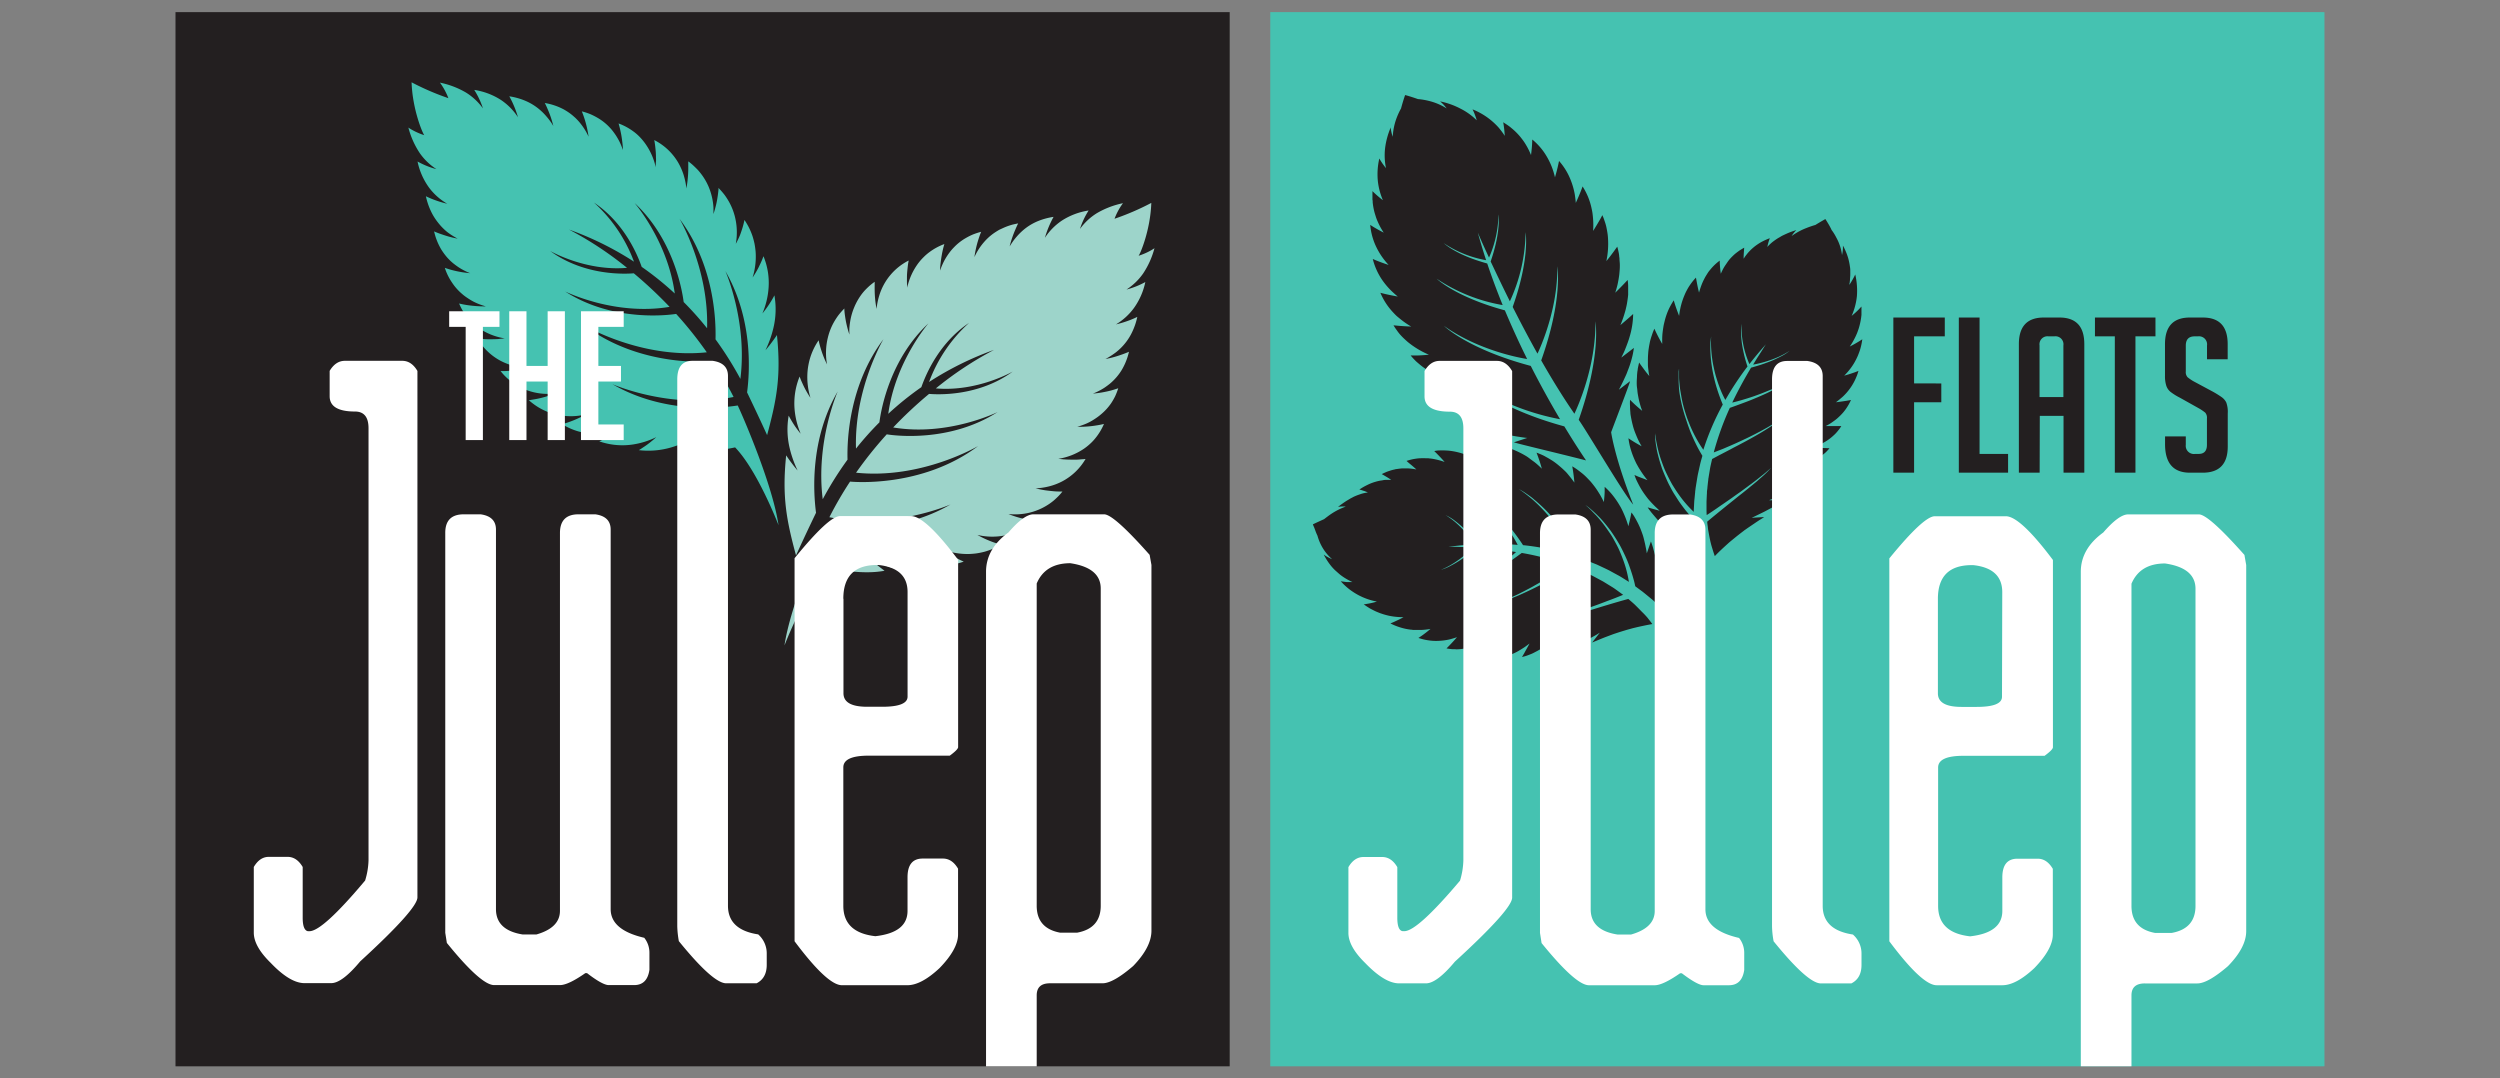
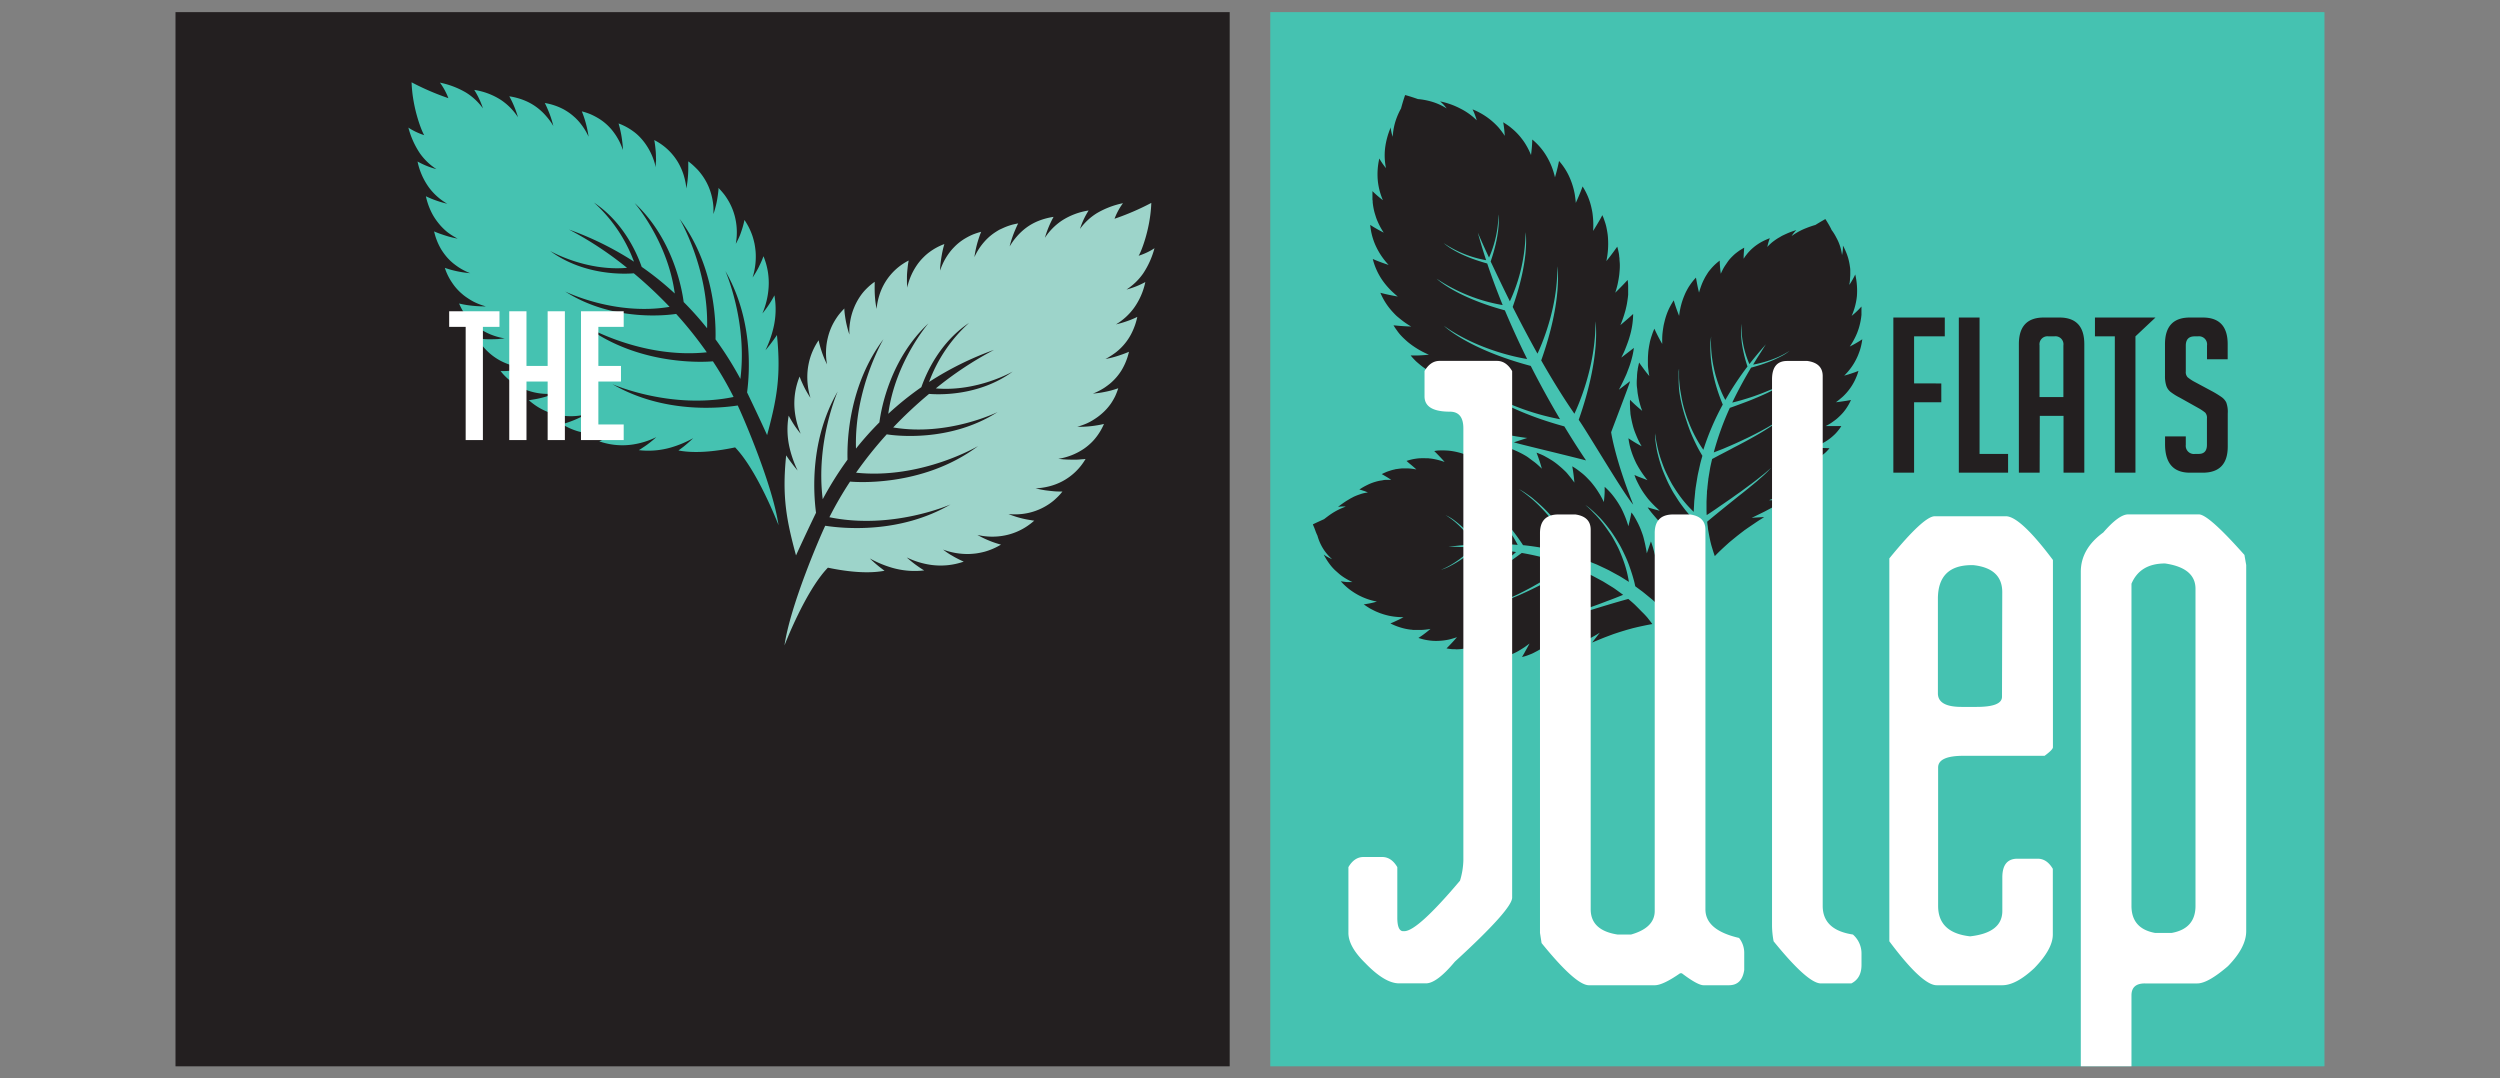
<svg xmlns="http://www.w3.org/2000/svg" id="Outlined" viewBox="0 0 690.72 297.95">
  <rect x="0" y="0" width="690.72" height="297.95" fill="#808080" stroke="none" />
  <defs>
    <style>.cls-1{fill:#231f20;}.cls-2{fill:#9dd4ca;}.cls-3{fill:#45c2b1;}.cls-4{fill:#fff;}</style>
  </defs>
  <g id="Combo_color_" data-name="Combo (color)">
    <g id="Julep_color_" data-name="Julep (color)">
      <rect class="cls-1" x="48.49" y="3.35" width="291.26" height="291.26" />
      <path class="cls-2" d="M313.28,85.12a18.92,18.92,0,0,0,3.16-7.2A22.47,22.47,0,0,1,311.23,80a16.6,16.6,0,0,0,4.6-4.43,23.36,23.36,0,0,0,3.14-7,12.14,12.14,0,0,1-1.21.74c-.39.21-.86.45-1.4.68a17.5,17.5,0,0,1-1.8.68c.38-.27,3.28-7,3.53-14.61a70.51,70.51,0,0,1-10.16,4.38,17.45,17.45,0,0,1,.77-1.76c.27-.53.53-1,.76-1.36.47-.75.81-1.18.81-1.18a23.55,23.55,0,0,0-7.22,2.76,16.35,16.35,0,0,0-4.67,4.36,22.18,22.18,0,0,1,2.39-5.1,18.85,18.85,0,0,0-7.36,2.77,16.75,16.75,0,0,0-4.72,4.78,28.45,28.45,0,0,1,1.57-4.17c.48-1,.83-1.62.83-1.62A18.81,18.81,0,0,0,287,61a15.25,15.25,0,0,0-3.36,1.84A16.3,16.3,0,0,0,281,65.27c-.38.43-.76.9-1.1,1.37s-.66,1-.95,1.44c.23-.93.49-1.79.76-2.56s.55-1.47.78-2c.47-1.13.82-1.8.82-1.8l-1.11.23-.54.13-.54.16a17.08,17.08,0,0,0-2,.77l-1,.46c-.3.17-.6.35-.88.53a14.87,14.87,0,0,0-1.62,1.17c-.25.2-.49.42-.72.64s-.46.45-.67.68a18.08,18.08,0,0,0-1.2,1.45,17,17,0,0,0-1.81,3.1,29,29,0,0,1,1.14-5c.4-1.24.73-2,.73-2a20.45,20.45,0,0,0-2.25.73,17.61,17.61,0,0,0-2,1,14.56,14.56,0,0,0-3.26,2.55,13.91,13.91,0,0,0-1.28,1.5,17.57,17.57,0,0,0-1.06,1.59,16.25,16.25,0,0,0-.85,1.66c-.25.56-.47,1.13-.66,1.69,0-1,.13-2,.25-2.87s.26-1.68.4-2.34c.28-1.31.54-2.12.54-2.12a16.28,16.28,0,0,0-4.09,2.2,13.79,13.79,0,0,0-1.63,1.4,15.32,15.32,0,0,0-1.38,1.55,17.35,17.35,0,0,0-3.17,6.92c0-.51-.06-1-.07-1.51s0-1,0-1.39c0-.9.09-1.71.16-2.4s.14-1.25.21-1.63.1-.59.1-.59a16.14,16.14,0,0,0-8.14,9.73c-.19.62-.34,1.24-.46,1.84a16.26,16.26,0,0,0-.26,1.8,27,27,0,0,1-.41-2.84c-.08-.89-.11-1.71-.12-2.4s0-1.25,0-1.64,0-.61,0-.61a16.58,16.58,0,0,0-1.92,1.57c-.29.28-.57.56-.83.84s-.51.59-.75.89A16.88,16.88,0,0,0,236,84.93a17.19,17.19,0,0,0-1.1,3.85c-.1.63-.18,1.25-.22,1.86s0,1.21,0,1.79a27,27,0,0,1-.76-2.69c-.2-.85-.33-1.63-.43-2.3s-.16-1.23-.19-1.62,0-.6,0-.6a20.51,20.51,0,0,0-1.66,1.88,19.91,19.91,0,0,0-1.29,2,16.68,16.68,0,0,0-1.6,4.08,17.81,17.81,0,0,0-.25,7.5,25.08,25.08,0,0,1-1.07-2.43c-.3-.77-.53-1.5-.72-2.13s-.33-1.16-.41-1.52-.12-.58-.12-.58a17.68,17.68,0,0,0-2.77,6.55,18.15,18.15,0,0,0-.3,2.11,19.24,19.24,0,0,0,.82,7.25c-.48-.7-.9-1.41-1.28-2.09-.18-.34-.36-.67-.52-1s-.3-.62-.42-.9c-.26-.56-.45-1-.59-1.37s-.2-.53-.2-.53a19.58,19.58,0,0,0-1.39,9,22,22,0,0,0,1.69,6.79c-.49-.57-.92-1.16-1.33-1.73s-.76-1.13-1.05-1.61-.53-.9-.69-1.19l-.25-.46a22.34,22.34,0,0,0,.26,8.91,30.12,30.12,0,0,0,2.22,6.26c-.82-.95-1.62-2-2.21-2.81-.3-.41-.54-.77-.7-1l-.26-.39c-1.19,11.48.12,18,2.72,27.65,0,0,1.75-3.93,5.53-11.79-.78-5.94-1.61-20.38,6-33.53,0,0-6.14,13.85-4.15,29.79A93.92,93.92,0,0,1,234.16,127c-.15-5.48.42-20.62,9.94-33.3,0,0-8.1,13.66-7.6,30.24a87.08,87.08,0,0,1,6.47-7.25c.49-3.81,3-17.53,13.56-27.36,0,0-9.19,10.6-11.11,25a84.62,84.62,0,0,1,9.14-7.36c1.37-3.92,5.09-12.35,13.18-17.76a41.21,41.21,0,0,0-11.05,16.33,86.45,86.45,0,0,1,17.94-8.87,96.54,96.54,0,0,0-16.07,10.64c11.47,1,21.24-4.65,21.24-4.65-9.53,7-21,6.35-23.11,6.17a116.15,116.15,0,0,0-9.91,9.27c15.18,2.55,28.85-4.26,28.85-4.26C262.35,122.36,247,120.34,245,120a109,109,0,0,0-8.48,10.6c18.11,1.9,33.73-7.37,33.73-7.37-15.57,11.71-34.87,9.88-35.39,9.83a101.09,101.09,0,0,0-5.71,9.84c17.42,3.59,33.48-3.53,33.48-3.53-14.06,8.17-29.59,6.67-34.63,5.89-1.55,3.27-9.64,22-11.26,33.07,0,0,5.75-15.05,12-21.49,4.28.91,10.59,1.83,15.65.85l-.38-.28-1-.76c-.78-.62-1.78-1.48-2.68-2.36a29.36,29.36,0,0,0,6.13,2.57,22.4,22.4,0,0,0,8.88.74l-.45-.27c-.28-.18-.68-.44-1.14-.76s-1-.7-1.55-1.14-1.12-.9-1.67-1.42a22.18,22.18,0,0,0,6.69,2.06,19.42,19.42,0,0,0,9.05-.9l-.51-.23c-.33-.15-.79-.37-1.34-.66-.27-.14-.57-.29-.87-.47s-.64-.37-1-.58a22.13,22.13,0,0,1-2-1.39,19.23,19.23,0,0,0,7.2,1.22,20,20,0,0,0,2.12-.18,20.56,20.56,0,0,0,2.2-.46,18.21,18.21,0,0,0,4.49-1.95l-.57-.16c-.36-.1-.88-.26-1.5-.48s-1.33-.5-2.09-.84a26.43,26.43,0,0,1-2.37-1.2,17.87,17.87,0,0,0,7.51.16,16.79,16.79,0,0,0,4.16-1.38,16.49,16.49,0,0,0,2.06-1.18,18.67,18.67,0,0,0,2-1.55s-.22,0-.6-.07-.94-.15-1.61-.28-1.44-.31-2.27-.55-1.74-.55-2.65-.91c.58.05,1.18.08,1.79.08a16.62,16.62,0,0,0,9.64-3c.31-.22.62-.45.93-.7s.59-.51.88-.79a14.54,14.54,0,0,0,1.67-1.82s-.21,0-.6,0-.95,0-1.65-.06-1.5-.14-2.38-.26a28.6,28.6,0,0,1-2.82-.56c.6,0,1.2-.08,1.81-.16s1.23-.21,1.86-.36a16.66,16.66,0,0,0,3.73-1.41,16.17,16.17,0,0,0,6.44-6.19l-.6.07c-.38,0-1,.09-1.64.12s-1.5,0-2.4,0l-1.39-.07-1.5-.15a17.43,17.43,0,0,0,7.08-2.79,15,15,0,0,0,1.62-1.29,13,13,0,0,0,1.49-1.56,16.18,16.18,0,0,0,2.42-4,21.5,21.5,0,0,1-2.15.42c-.66.11-1.46.21-2.35.28s-1.86.11-2.88.09c.57-.16,1.14-.35,1.72-.57a14.18,14.18,0,0,0,1.7-.75,17.45,17.45,0,0,0,1.65-1,14.73,14.73,0,0,0,1.57-1.19A15,15,0,0,0,307,111.4a18,18,0,0,0,1.11-1.93,19.71,19.71,0,0,0,.85-2.2s-.77.28-2,.62a30.17,30.17,0,0,1-5,.86,17.29,17.29,0,0,0,3.2-1.64q.76-.51,1.5-1.11c.25-.21.49-.42.72-.64s.46-.45.68-.69a14.78,14.78,0,0,0,1.26-1.54c.2-.28.39-.56.57-.86s.35-.6.51-.92a15.88,15.88,0,0,0,.88-2c.07-.18.13-.36.19-.54s.11-.35.16-.53c.11-.35.2-.72.29-1.09,0,0-.69.31-1.84.72-.57.2-1.27.44-2.06.67s-1.67.44-2.6.61c.5-.26,1-.55,1.48-.86s1-.67,1.43-1a15.69,15.69,0,0,0,2.56-2.53,15.36,15.36,0,0,0,2-3.25,18.15,18.15,0,0,0,1.33-4s-.61.32-1.65.74a29.72,29.72,0,0,1-4.25,1.34A16.88,16.88,0,0,0,313.28,85.12Z" />
      <path class="cls-3" d="M118.53,51.82a18.77,18.77,0,0,1-3.17-7.2,22.16,22.16,0,0,0,5.22,2.11,16.43,16.43,0,0,1-4.6-4.42,23.29,23.29,0,0,1-3.15-7.06,13.3,13.3,0,0,0,1.22.74,15.17,15.17,0,0,0,1.39.68,15.45,15.45,0,0,0,1.8.68c-.38-.27-3.28-7-3.52-14.61a70.51,70.51,0,0,0,10.16,4.38,15.41,15.41,0,0,0-.78-1.76,14.47,14.47,0,0,0-.76-1.36,12,12,0,0,0-.8-1.17,23.3,23.3,0,0,1,7.22,2.75,16.62,16.62,0,0,1,4.67,4.36,22.7,22.7,0,0,0-2.4-5.1,18.84,18.84,0,0,1,7.37,2.77,16.71,16.71,0,0,1,4.71,4.78,28.9,28.9,0,0,0-1.57-4.17c-.48-1-.83-1.61-.83-1.61a18.35,18.35,0,0,1,4.1,1.1,15.41,15.41,0,0,1,3.35,1.84A15.9,15.9,0,0,1,150.83,32c.39.44.76.9,1.11,1.37s.65.95.94,1.44c-.22-.92-.49-1.79-.75-2.56s-.55-1.47-.78-2c-.47-1.13-.83-1.79-.83-1.79.38.06.75.14,1.12.22l.53.13.55.16a17.75,17.75,0,0,1,2.05.77c.32.15.64.3.94.46s.6.35.89.53a14.74,14.74,0,0,1,1.61,1.17l.73.64c.23.22.45.45.67.68a16,16,0,0,1,1.19,1.45,16.87,16.87,0,0,1,1.82,3.1,30.27,30.27,0,0,0-1.14-5c-.4-1.24-.73-2-.73-2a18.93,18.93,0,0,1,2.24.72,18.48,18.48,0,0,1,2,1A14.34,14.34,0,0,1,168.24,35a12.86,12.86,0,0,1,1.28,1.5,15.69,15.69,0,0,1,1.06,1.59,14.54,14.54,0,0,1,.86,1.66c.25.56.47,1.13.66,1.69,0-1-.14-2-.25-2.87s-.26-1.68-.41-2.33c-.28-1.32-.54-2.13-.54-2.13a16.28,16.28,0,0,1,4.09,2.2,12.41,12.41,0,0,1,1.64,1.41A15.35,15.35,0,0,1,178,39.3a17.63,17.63,0,0,1,3.17,6.92c0-.51,0-1,.06-1.51s0-1,0-1.39c0-.9-.08-1.71-.15-2.4s-.15-1.25-.21-1.63-.11-.59-.11-.59a16.08,16.08,0,0,1,6.54,6.09,17.38,17.38,0,0,1,1.61,3.64c.18.62.34,1.24.46,1.84a16.26,16.26,0,0,1,.26,1.8,26.84,26.84,0,0,0,.4-2.84c.08-.89.12-1.7.13-2.4s0-1.25,0-1.64,0-.61,0-.61A15.66,15.66,0,0,1,192,46.15q.44.42.84.84c.26.29.51.59.74.89a16.51,16.51,0,0,1,2.22,3.75,17.5,17.5,0,0,1,1.32,5.71c0,.61,0,1.21,0,1.79.31-.92.56-1.84.76-2.69s.32-1.63.42-2.3.16-1.23.2-1.62,0-.6,0-.6a21.77,21.77,0,0,1,1.65,1.88,18.3,18.3,0,0,1,1.29,2,16.88,16.88,0,0,1,1.61,4.08,17.8,17.8,0,0,1,.24,7.5A25.24,25.24,0,0,0,204.44,65c.29-.77.53-1.5.72-2.13s.32-1.16.4-1.52.12-.58.12-.58a18.17,18.17,0,0,1,2.2,4.38,20.57,20.57,0,0,1,.58,2.17c.14.72.23,1.43.3,2.11a19.23,19.23,0,0,1-.83,7.25c.48-.7.9-1.4,1.28-2.09.19-.34.37-.67.52-1s.3-.62.43-.9c.25-.56.45-1,.58-1.37s.2-.52.2-.52a19.28,19.28,0,0,1,1.39,9,21.74,21.74,0,0,1-1.69,6.8c.49-.58.92-1.17,1.33-1.74s.76-1.13,1.06-1.61.53-.9.69-1.19.24-.46.24-.46a22.17,22.17,0,0,1-.25,8.91,29.52,29.52,0,0,1-2.23,6.26c.83-.95,1.63-2,2.21-2.81.3-.41.54-.76.71-1l.26-.4c1.19,11.49-.12,18-2.72,27.66,0,0-1.76-3.94-5.53-11.8.78-5.93,1.6-20.38-6-33.53,0,0,6.15,13.86,4.15,29.79a93.92,93.92,0,0,0-6.87-10.92c.15-5.48-.41-20.62-9.94-33.3,0,0,8.1,13.66,7.61,30.24a87.08,87.08,0,0,0-6.47-7.25c-.5-3.81-3-17.53-13.56-27.36,0,0,9.18,10.6,11.1,25a83.88,83.88,0,0,0-9.14-7.36c-1.36-3.91-5.09-12.35-13.18-17.76a41.21,41.21,0,0,1,11.05,16.33,86,86,0,0,0-17.94-8.87A96.54,96.54,0,0,1,173.24,74C161.77,75,152,69.34,152,69.34c9.53,7,21,6.35,23.11,6.17A119.38,119.38,0,0,1,185,84.78c-15.19,2.55-28.86-4.25-28.86-4.25,13.29,8.53,28.66,6.51,30.67,6.2a107.91,107.91,0,0,1,8.47,10.61C177.2,99.23,161.59,90,161.59,90c15.57,11.71,34.87,9.88,35.38,9.83a96.24,96.24,0,0,1,5.71,9.85c-17.42,3.58-33.48-3.54-33.48-3.54,14.06,8.17,29.59,6.67,34.63,5.89,1.55,3.27,9.65,22,11.27,33.08,0,0-5.76-15.06-12-21.5-4.29.91-10.6,1.83-15.65.85l.38-.28c.24-.18.58-.43,1-.75.79-.63,1.79-1.49,2.69-2.37a29.59,29.59,0,0,1-6.13,2.57,22.45,22.45,0,0,1-8.89.74s.17-.09.45-.27l1.15-.76c.47-.31,1-.7,1.55-1.14s1.12-.9,1.66-1.42a22,22,0,0,1-6.69,2.06,19.43,19.43,0,0,1-9.05-.9s.19-.07.52-.23.79-.37,1.34-.65l.87-.48c.31-.17.63-.37,1-.57.66-.42,1.34-.87,2-1.39a19.58,19.58,0,0,1-7.19,1.22,19.85,19.85,0,0,1-2.12-.19,20.72,20.72,0,0,1-2.21-.46,18,18,0,0,1-4.48-2l.57-.15c.35-.1.87-.27,1.49-.49s1.34-.5,2.09-.84a24,24,0,0,0,2.37-1.2,17.82,17.82,0,0,1-7.5.16,16.45,16.45,0,0,1-4.17-1.38,17.24,17.24,0,0,1-2.06-1.18,19.65,19.65,0,0,1-2-1.55s.21,0,.6-.07.94-.15,1.6-.28,1.44-.31,2.27-.55a26.91,26.91,0,0,0,2.65-.91c-.57,0-1.17.08-1.79.08a16.69,16.69,0,0,1-9.64-3c-.31-.22-.62-.45-.92-.7s-.6-.51-.89-.79a16.25,16.25,0,0,1-1.67-1.82s.22,0,.61,0,1,0,1.64-.06,1.5-.13,2.38-.26a28.6,28.6,0,0,0,2.82-.56,16,16,0,0,1-1.81-.16q-.91-.14-1.86-.36a17,17,0,0,1-3.73-1.41,16.08,16.08,0,0,1-6.43-6.19l.59.07c.39,0,1,.09,1.64.12s1.51.05,2.4,0c.45,0,.92,0,1.4-.07s1-.08,1.5-.15a17.38,17.38,0,0,1-7.08-2.79,14.1,14.1,0,0,1-1.62-1.29,13.09,13.09,0,0,1-1.5-1.56,16,16,0,0,1-2.41-4s.81.22,2.15.43c.66.1,1.46.2,2.35.27s1.86.11,2.88.1c-.57-.17-1.15-.35-1.72-.57a15.34,15.34,0,0,1-1.71-.76,17.45,17.45,0,0,1-1.65-1,12.61,12.61,0,0,1-1.56-1.19,14.5,14.5,0,0,1-2.73-3.12A15.35,15.35,0,0,1,122.9,74s.77.29,2,.62a29.3,29.3,0,0,0,5,.86,17,17,0,0,1-3.2-1.64c-.51-.34-1-.71-1.51-1.11-.24-.2-.48-.42-.72-.63l-.68-.69a16,16,0,0,1-1.25-1.55c-.2-.28-.39-.56-.58-.86s-.34-.6-.51-.91a16.69,16.69,0,0,1-.88-2c-.06-.18-.13-.35-.19-.54l-.16-.52c-.1-.36-.2-.73-.29-1.1,0,0,.69.32,1.84.72.57.2,1.28.44,2.07.67s1.66.44,2.6.61c-.5-.26-1-.55-1.49-.86s-1-.67-1.43-1A16.1,16.1,0,0,1,121,61.47a15.78,15.78,0,0,1-2-3.25,18.68,18.68,0,0,1-1.33-4s.62.32,1.66.74a29.31,29.31,0,0,0,4.25,1.34A16.61,16.61,0,0,1,118.53,51.82Z" />
      <path id="The" class="cls-4" d="M133.42,90.31v31.27h-4.76V90.31H124.1V86H138v4.31Zm17.89,31.27V105.42h-5.85v16.16H140.7V86h4.76v15.11h5.85V86h4.76v35.58Zm9.21,0V86h11.8v4.31h-7v10.8h6.25v4.31h-6.25v11.85h7v4.31Z" />
-       <path id="Julep" class="cls-4" d="M95.28,99.69h15.87q2.53,0,4.18,2.8V247.94q0,3.19-15.82,17.69-5,6-8,6H84.13q-4,0-9.34-5.6-4.67-4.56-4.67-8.35V239.54q1.65-2.81,4.17-2.8h5.17q2.52,0,4.17,2.8v14c0,2.31.48,3.55,1.43,3.74h.44q3.63,0,15.38-14a20.85,20.85,0,0,0,.94-5.61V118.31c0-3.08-1.25-4.61-3.74-4.61q-7,0-7-4.23v-7Q92.75,99.69,95.28,99.69Zm32.85,42.41h4.67q4.23.6,4.23,4.22V251.19q0,5.82,7.41,7h3.74q6.52-1.86,6.53-6.53V147.26c0-3.44,1.71-5.16,5.11-5.16h4.67q4.23.6,4.23,4.22V251.19q0,5.76,9.28,7.91a6.62,6.62,0,0,1,1.43,4.23v4.61q-.6,4.23-4.23,4.23h-7c-1.14,0-3.15-1.1-6-3.3h-.49q-4.73,3.3-7,3.3H136.53q-3.63,0-13.07-11.65l-.44-2.8V147.26Q123,142.1,128.13,142.1ZM191.3,99.69h5.6q4.23.6,4.23,4.17V250.25q0,6.64,8.35,7.91a7,7,0,0,1,2.36,5.17v3.24c0,2.45-.94,4.15-2.8,5.1h-8.41q-3.62,0-13.07-11.64a25.71,25.71,0,0,1-.44-4.18v-151Q187.12,99.69,191.3,99.69Zm40.81,42.9h19.61q3.94,0,13,12.08v51.75c0,.44-.77,1.23-2.31,2.36H240q-7,0-7,3.24v38.23q0,7.42,8.85,8.41,8.9-1,8.89-7v-9.29c0-3.44,1.4-5.16,4.18-5.16h5.6q2.54,0,4.18,2.8v18.18q0,4-5.11,9.28-5.06,4.72-8.85,4.73H232.6q-4,0-13.07-12.14V154.23Q229,142.59,232.11,142.59Zm.93,22.85v26.09q0,3.74,6.54,3.74h4.17c4.69,0,7-.94,7-2.8v-28.9q0-6.58-8-7.47h-.44Q233,156.1,233,165.44Zm57.07,106.23h14.51q2.91,0,8.46-4.77,5-5.17,5.05-9.67V156.1l-.5-2.8q-9.93-11.2-12.57-11.2H285.5c-1.69,0-4,1.66-6.87,5q-6.19,4.51-6.2,10.88V294.61h14V275Q286.43,271.67,290.11,271.67Zm-3.68-110.46q2.37-5.6,9.29-5.6,8.4,1.26,8.4,7v87.61q0,6.27-6.54,7.47h-4.66q-6.5-1.2-6.49-7.47Z" />
    </g>
    <g id="Julep_Flats_color_" data-name="Julep Flats (color)">
      <rect class="cls-3" x="350.96" y="3.35" width="291.26" height="291.26" />
      <path id="Leaves" class="cls-1" d="M386.26,90c.9.08,2.16.17,3.63.22a23.07,23.07,0,0,1-2.59-1.75c-.42-.33-.83-.67-1.23-1s-.77-.74-1.14-1.13a18,18,0,0,1-3.55-5.45s.48.14,1.34.34,2.06.45,3.47.7c-.39-.32-.78-.65-1.16-1s-.77-.7-1.12-1.09a20.65,20.65,0,0,1-2-2.45,18,18,0,0,1-2.63-5.84s.44.2,1.21.51,1.86.71,3.17,1.14a19.83,19.83,0,0,1-3.43-5,17.37,17.37,0,0,1-1.65-6.07s.36.25,1,.64,1.59.93,2.73,1.51a18.63,18.63,0,0,1-1.44-2.55c-.2-.44-.41-.9-.58-1.37s-.32-1-.46-1.43a17.47,17.47,0,0,1-.57-3c0-.26,0-.51-.07-.77l0-.39v-.39c0-.52,0-1,0-1.58,0,0,.27.28.76.73s1.2,1.08,2.13,1.78c-.09-.22-.19-.43-.27-.65l-.24-.66c-.15-.44-.29-.9-.41-1.36a17.68,17.68,0,0,1-.5-2.85,19.39,19.39,0,0,1,.43-6s.15.28.46.76c.15.24.34.53.57.85s.5.68.81,1.06a17.59,17.59,0,0,1-.25-5.5,21.23,21.23,0,0,1,1.57-5.77v.2c0,.12,0,.3.07.53a11,11,0,0,0,.48,1.88,16.93,16.93,0,0,1,1.09-5.26,19.79,19.79,0,0,1,1.24-2.65s0,0,0-.08c.62-2.28,1.09-3.55,1.09-3.55s1.32.33,3.55,1.12h.08a18.94,18.94,0,0,1,2.89.49,16.49,16.49,0,0,1,4.95,2.09,10.56,10.56,0,0,0-1.27-1.47l-.4-.36-.15-.12a21.09,21.09,0,0,1,5.63,2A17.35,17.35,0,0,1,408,33.24c-.13-.48-.27-.91-.41-1.28s-.26-.69-.37-.95c-.23-.52-.38-.8-.38-.8A19.28,19.28,0,0,1,412,33.27a18.92,18.92,0,0,1,2.07,2c.31.36.6.74.88,1.11l.41.57c.13.19.25.39.38.59-.05-1.16-.17-2.09-.26-2.76s-.17-1-.17-1c.45.28.89.57,1.32.86l.32.23.31.24.59.49A17.62,17.62,0,0,1,420,37.76c.32.4.63.79.92,1.2a14.91,14.91,0,0,1,.8,1.26A19.21,19.21,0,0,1,423,42.84c.17-1.27.26-2.35.3-3.1s.05-1.19.05-1.19a17.36,17.36,0,0,1,4.06,4.8A19.88,19.88,0,0,1,429.62,49c.39-1.32.67-2.45.85-3.26s.27-1.27.27-1.27A17.57,17.57,0,0,1,434.06,50a19.29,19.29,0,0,1,.89,3c.12.5.19,1,.26,1.54s.13,1,.16,1.52c.6-1.3,1.08-2.44,1.4-3.26s.48-1.29.48-1.29a18,18,0,0,1,2.47,6c.11.52.22,1,.29,1.58s.12,1.06.15,1.59a23.32,23.32,0,0,1,0,3.13c.78-1.24,1.42-2.33,1.87-3.11s.67-1.25.67-1.25c.12.25.23.51.33.76s.19.52.28.79c.18.52.34,1,.47,1.57s.22,1.08.31,1.62a14.86,14.86,0,0,1,.18,1.62,23.25,23.25,0,0,1-.45,6.33C444.75,71,445.5,70,446,69.3s.83-1.15.83-1.15c.15.53.28,1.07.39,1.61a7.76,7.76,0,0,1,.13.82c0,.27.07.55.09.82,0,.55.09,1.09.1,1.64s0,1.09-.05,1.63-.08,1.08-.16,1.61-.16,1.06-.27,1.58a15.44,15.44,0,0,1-.35,1.53c-.13.51-.28,1-.44,1.49,1-1,1.89-1.89,2.49-2.53l.94-1a13.12,13.12,0,0,1,.14,1.65c0,.55,0,1.1,0,1.64,0,.27,0,.54,0,.82l-.09.81c-.07.54-.15,1.07-.24,1.6s-.21,1-.34,1.57-.28,1-.43,1.52l-.24.74c-.08.24-.17.49-.26.73-.18.48-.37,1-.56,1.41,1-.86,1.92-1.64,2.55-2.2l.73-.66.26-.24a22.61,22.61,0,0,1-1,6.38c-.14.51-.31,1-.49,1.5s-.36,1-.55,1.45c-.36,1-.8,1.86-1.23,2.73l2.47-1.9,1-.78a21.06,21.06,0,0,1-.64,3.16,25.08,25.08,0,0,1-1,3c-.18.48-.36,1-.57,1.43l-.63,1.37c-.21.45-.43.89-.64,1.32s-.44.86-.66,1.27l3.09-2.35c-.23,1-2.94,8-5.23,14.09,0,0,1,7.2,6.1,20-2.33-2.48-12.73-20.16-15.06-23.42,6.28-17.84,4.61-27.21,4.61-27.21.18,12.41-4.89,23.62-5.8,25.53-3.16-4.57-6.26-9.63-9.17-14.73,6.05-17,4.45-26,4.45-26,.17,11.75-4.64,22.36-5.48,24.13-2.47-4.42-4.78-8.82-6.85-12.91,4.82-13.55,3.56-20.66,3.56-20.66a46.91,46.91,0,0,1-4.34,19.11c-2.08-4.17-3.88-8-5.31-11C414.79,63.7,414,59.25,414,59.25a30.33,30.33,0,0,1-2.6,11.92c-2-4.27-3.11-6.93-3.11-6.93.71,2.57,1.48,5.13,2.31,7.65a30.53,30.53,0,0,1-11.7-4.7s3.25,3.21,12,5.61c1.32,3.93,2.76,7.78,4.27,11.49A47,47,0,0,1,396.93,77s5.09,5,18.85,8.75c2,4.73,4.06,9.24,6.15,13.44-1.81-.28-13.37-2.31-23-9.17,0,0,6.47,6.4,24,11.08,2.83,5.57,5.62,10.55,8.09,14.72-3.38-.61-14.31-3-23.58-9.57,0,0,6.71,6.62,24.77,11.56,2.54,4.19,4.65,7.42,6,9.4-6.51-1.7-18.71-4.56-19.94-5l3.69-1.21q-.71-.07-1.41-.18l-1.46-.22-1.49-.26c-.5-.1-1-.22-1.5-.34a25.52,25.52,0,0,1-3-.89,20.29,20.29,0,0,1-3-1.27l1.19-.35c.75-.24,1.79-.57,3-1-.95-.14-1.95-.29-2.94-.53-.5-.11-1-.23-1.51-.37s-1-.27-1.51-.45a22.74,22.74,0,0,1-5.81-2.81l.34-.08,1-.22c.82-.2,2-.5,3.26-.86-.48-.1-1-.21-1.48-.34l-.75-.19-.74-.23q-.75-.24-1.5-.51a15.87,15.87,0,0,1-1.48-.61c-.49-.22-1-.46-1.46-.71l-.72-.38c-.24-.14-.46-.29-.69-.44q-.69-.43-1.35-.93a13,13,0,0,1-1.27-1.06s.51-.06,1.38-.19,2.1-.33,3.49-.6c-.48-.15-1-.31-1.47-.48s-1-.37-1.46-.58-1-.44-1.45-.68-.95-.5-1.42-.78-.92-.58-1.37-.89-.87-.65-1.29-1l-.63-.54a8.21,8.21,0,0,1-.6-.58q-.57-.58-1.11-1.23l1.43,0c.9,0,2.14-.08,3.61-.22a23.65,23.65,0,0,1-5.47-3.22c-.43-.33-.83-.7-1.23-1.07s-.79-.76-1.16-1.17-.7-.84-1-1.28c-.16-.22-.33-.45-.48-.68s-.3-.46-.44-.7Zm88.89-18a13.9,13.9,0,0,0-2,1.78c-.29.31-.58.66-.86,1s-.52.73-.75,1.1c-.12.19-.24.38-.35.57s-.22.4-.32.6c-.21.4-.4.81-.58,1.23a22.68,22.68,0,0,0-.87,2.56c-.3-1.2-.5-2.24-.64-3s-.21-1.14-.21-1.14c-.33.35-.65.71-.94,1.08s-.59.79-.86,1.19-.51.83-.74,1.26-.44.88-.63,1.34a19.63,19.63,0,0,0-.95,2.8c-.13.48-.23,1-.32,1.45s-.15,1-.21,1.45c-.49-1.24-.86-2.3-1.11-3.07s-.37-1.22-.37-1.22c-.29.44-.57.9-.82,1.36a15.66,15.66,0,0,0-.71,1.42,18.66,18.66,0,0,0-1,3c-.13.53-.25,1-.34,1.57s-.16,1.05-.22,1.57-.09,1.06-.1,1.58,0,1,0,1.54c-.68-1.17-1.22-2.22-1.6-3s-.56-1.2-.56-1.2c-.12.25-.23.52-.34.79s-.2.54-.29.81c-.19.54-.36,1.08-.51,1.63-.07.28-.13.55-.18.83s-.11.57-.16.85c-.09.56-.18,1.12-.22,1.68s-.08,1.1-.09,1.67,0,1.11,0,1.65.08,1.08.15,1.61c0,.26.06.52.1.78s.09.52.14.77c-.89-1-1.57-2-2.05-2.64s-.77-1.09-.77-1.09c-.14.58-.27,1.16-.38,1.75,0,.29-.09.59-.12.89s-.06.59-.08.89c0,.59-.07,1.17-.08,1.75s0,1.16.09,1.74.1,1.13.2,1.68.19,1.09.31,1.62.25,1,.41,1.56.33,1,.51,1.48c-1-.82-1.86-1.58-2.44-2.14s-.93-.91-.93-.91q-.06.93,0,1.83c0,.6.05,1.19.1,1.77,0,.29.06.59.11.88s.1.58.16.86c.11.57.24,1.13.38,1.67a16.08,16.08,0,0,0,.48,1.58c.19.52.39,1,.6,1.51l.31.72.34.7c.24.45.48.89.72,1.31-1.05-.58-2-1.14-2.62-1.54-.33-.2-.58-.37-.75-.49l-.27-.18q.12.9.3,1.74c.12.57.28,1.14.45,1.69a25.15,25.15,0,0,0,1.22,3.09l.17.36.19.35.39.7c.27.45.54.89.82,1.31a25.75,25.75,0,0,0,1.72,2.34c-1-.39-1.95-.75-2.6-1l-1-.44c.09.27.19.54.29.8l.15.38.18.39q.36.75.75,1.47a21.67,21.67,0,0,0,1.69,2.64c.3.41.61.82.93,1.19s.66.74,1,1.09.65.69,1,1,.64.63,1,.93c-2-.54-3.35-.94-3.35-.94s.28.42.56.79l.49.64.64.76c.92,1.09,2.12,2.46,3.47,3.88.69.7,1.42,1.42,2.15,2.13l1.09,1c.37.35.73.69,1.11,1,1.5,1.32,2.93,2.51,4.1,3.46-.1-.54-.2-1.17-.31-1.87-.05-.36-.11-.73-.17-1.12l-.09-.61,0-.31,0-.32c-.08-.86-.16-1.8-.24-2.81,0-.25-.05-.51-.06-.77s0-.52,0-.79c0-.54,0-1.09,0-1.66-.36-.39-.72-.78-1.07-1.18s-.65-.78-1-1.17c-.62-.78-1.21-1.57-1.76-2.34s-1-1.55-1.5-2.31-.88-1.52-1.27-2.25l-.29-.55-.26-.54c-.17-.36-.33-.72-.48-1.07-.31-.69-.6-1.38-.85-2-.13-.33-.26-.65-.37-1s-.21-.62-.3-.93c-.2-.61-.37-1.19-.52-1.75s-.28-1.08-.4-1.58-.19-1-.26-1.39c-.15-.86-.24-1.6-.3-2.19,0-.3-.05-.57-.07-.79s0-.41,0-.57v-.45c0,.36.08.72.13,1.08l.18,1.08c.13.71.27,1.41.43,2.09a31.19,31.19,0,0,0,1.16,3.91c.22.62.44,1.22.68,1.8s.51,1.16.78,1.71.53,1.07.8,1.58l.4.74.2.36.22.35c.57.94,1.14,1.79,1.69,2.56s1.07,1.44,1.59,2.05c1,1.2,1.89,2.06,2.44,2.6,0-.56.05-1.14.08-1.73s.05-1.19.12-1.8.12-1.23.19-1.87c0-.31.07-.63.1-.95s.1-.64.15-1c.1-.65.21-1.3.32-2,.06-.33.11-.67.18-1s.15-.67.22-1l.46-2.06c.17-.69.38-1.38.57-2.08-.26-.44-.52-.88-.77-1.32l-.36-.65-.34-.65c-.43-.86-.84-1.7-1.21-2.54-.19-.42-.36-.83-.53-1.24s-.32-.8-.46-1.2c-.3-.79-.56-1.57-.8-2.32A42.66,42.66,0,0,1,464,108.4c-.06-.53-.11-1-.14-1.51s-.05-.9-.07-1.31c0-.8,0-1.49,0-2q0-.41,0-.72c0-.21,0-.38.05-.51,0-.28.06-.42.06-.42,0,.37,0,.72,0,1.08s0,.73,0,1.09c0,.71.08,1.42.14,2.11s.16,1.38.27,2,.22,1.33.35,2l.21,1c.07.31.15.62.23.93.16.61.33,1.21.51,1.78s.36,1.13.55,1.66.4,1,.6,1.54c.4,1,.81,1.89,1.21,2.68.19.4.4.78.59,1.14s.38.68.56,1c.71,1.21,1.26,2,1.5,2.33a70.57,70.57,0,0,1,5.36-12.49c-.61-1.48-1.13-2.9-1.55-4.24s-.74-2.59-1-3.77a38.09,38.09,0,0,1-.83-5.94c-.05-.8-.06-1.51-.05-2.12s0-1.11.07-1.51c.07-.81.15-1.22.15-1.22a30.82,30.82,0,0,0,0,3.19q.09,1.59.3,3.06c.14,1,.33,1.93.53,2.83s.42,1.73.67,2.52a36.19,36.19,0,0,0,1.43,3.91c.45,1,.81,1.71,1,2a84.68,84.68,0,0,1,6.11-9.23,37.71,37.71,0,0,1-1.33-5.1,26.48,26.48,0,0,1-.43-3.7,12.87,12.87,0,0,1,.13-3,21.58,21.58,0,0,0,.15,3.8,27.49,27.49,0,0,0,.63,3.33,26.25,26.25,0,0,0,1.38,4c1.46-1.88,3-3.71,4.58-5.48l-.27.39L487,96.54c-.31.5-.7,1.1-1.15,1.8s-.94,1.51-1.49,2.4a31,31,0,0,0,4.19-1.06,29.12,29.12,0,0,0,2.91-1.12,22.85,22.85,0,0,0,3-1.64A12.92,12.92,0,0,1,492,98.5a31.31,31.31,0,0,1-3.29,1.49,47.7,47.7,0,0,1-4.91,1.59c-1.55,2.6-3.4,5.88-5.2,9.65.37-.09,1.15-.27,2.19-.57s2.39-.7,3.87-1.21c.73-.27,1.53-.55,2.34-.87s1.62-.67,2.47-1,1.7-.81,2.55-1.27,1.7-1,2.53-1.52a10.27,10.27,0,0,1-.9.71c-.31.22-.7.49-1.18.79s-1,.64-1.7,1-1.42.76-2.27,1.17-1.81.84-2.87,1.29-2.21.93-3.51,1.41-2.66,1-4.19,1.53A78.47,78.47,0,0,0,473.49,125c.41-.16,1.33-.51,2.58-1l1-.43,1.12-.48c.79-.34,1.63-.72,2.52-1.13l1.36-.64q.72-.33,1.44-.69l1.47-.74,1.51-.79,1.52-.84c.5-.28,1-.58,1.52-.89s1-.63,1.51-1l.74-.5.75-.52-.25.23-.33.28-.46.38c-.35.28-.8.62-1.36,1l-.92.62c-.33.22-.68.45-1.07.69-1.55,1-3.53,2.13-6,3.47l-2,1.06-1.07.55-1.1.59-2.37,1.24-.63.32-.63.34-1.3.7c-.15.64-.3,1.28-.44,1.93s-.23,1.3-.34,1.95l-.17,1c0,.16-.06.32-.08.49l-.05.49c-.08.65-.15,1.3-.22,1.95,0,.32-.07.64-.11,1s0,.64-.05,1l-.09,1.92c0,.63,0,1.27,0,1.9s0,1.24.05,1.86c.4-.25,1.28-.82,2.46-1.63l.93-.65c.33-.23.67-.47,1.05-.72l2.37-1.64,1.27-.91,1.35-.95,1.36-1,.69-.51c.23-.18.47-.35.71-.52l1.41-1.07,1.39-1.1c.48-.37.94-.75,1.39-1.13l1.36-1.18-.22.26c-.08.08-.18.18-.29.31l-.4.42c-.31.31-.7.7-1.21,1.15-.25.23-.53.47-.83.73l-.95.84-1.13.93-.63.51-.65.54-1.45,1.17c-.51.4-1.07.83-1.62,1.28-2.25,1.81-5,4-8.21,6.68,0,.44.09.88.14,1.31s.08.86.17,1.28c.15.84.3,1.67.47,2.47a23.87,23.87,0,0,0,.61,2.32c.22.74.45,1.46.7,2.15,1-1.06,2.33-2.3,3.69-3.52.33-.3.7-.61,1.06-.9l1.09-.89c.72-.58,1.43-1.13,2.12-1.65l.25-.2.27-.18.52-.37,1-.68,1.7-1.15.69-.45.58-.36.67-.44s-1.42.07-3.45.21l1.1-.52,1.1-.54,1.12-.55c.38-.18.73-.38,1.11-.58.75-.4,1.52-.79,2.21-1.23l1-.66.5-.35a4.41,4.41,0,0,0,.49-.36l-1.1,0-2.76-.08c.76-.28,1.55-.57,2.3-.89l1.14-.49.56-.26.28-.13.28-.13c.76-.36,1.49-.74,2.17-1.15l1-.64c.33-.23.65-.46.95-.7l-.31,0-.87-.06-3-.24,1.17-.39.58-.2.57-.22,1.12-.47a11.51,11.51,0,0,0,1.12-.51c.36-.18.72-.36,1.07-.56l.51-.29c.17-.1.32-.21.49-.32.33-.22.65-.44.95-.68a6.94,6.94,0,0,0,.86-.74l-1.2-.1-3.08-.31c.39-.12.77-.25,1.16-.39s.74-.29,1.12-.44.75-.33,1.12-.51.71-.36,1.06-.56.67-.4,1-.62.64-.46.95-.71l.45-.37c.14-.13.29-.26.42-.4s.54-.57.79-.87l-1.23-.06c-.77,0-1.85-.1-3.12-.22l.56-.22.57-.25c.37-.16.74-.34,1.1-.53s.72-.39,1.06-.6.69-.44,1-.68a11.82,11.82,0,0,0,.95-.77l.44-.4c.15-.14.3-.29.44-.44.28-.3.54-.62.79-.94.13-.16.25-.33.37-.5l.33-.52-1.2,0c-.76,0-1.84,0-3.11,0q.56-.28,1.08-.6a11.48,11.48,0,0,0,1-.67c.35-.24.69-.5,1-.76s.62-.56.92-.85a12.59,12.59,0,0,0,1.68-2c.24-.35.48-.74.7-1.13s.42-.79.6-1.2c0,0-.42.09-1.16.21s-1.81.28-3,.42c.33-.24.68-.51,1-.78s.67-.56,1-.86a15.45,15.45,0,0,0,1.76-2,12.92,12.92,0,0,0,.76-1.12c.25-.4.47-.81.68-1.23s.39-.85.57-1.29.33-.92.46-1.39c0,0-.39.17-1.09.42s-1.67.57-2.85.9a18.13,18.13,0,0,0,1.75-2q.42-.55.78-1.14.2-.3.36-.6c.12-.21.23-.42.34-.63.22-.43.43-.86.61-1.31s.35-.9.51-1.38a17,17,0,0,0,.65-3l-.24.17-.7.44c-.6.37-1.47.88-2.53,1.41a18.06,18.06,0,0,0,1.41-2.37c.21-.41.42-.87.6-1.31s.34-.91.49-1.37c.07-.24.14-.47.2-.71s.13-.48.18-.73c.11-.49.2-1,.27-1.49l.09-.75,0-.38,0-.39c0-.52,0-1,0-1.56,0,0-.26.29-.72.77a21.43,21.43,0,0,1-2,1.82,6,6,0,0,0,.27-.63c.09-.21.17-.42.24-.64a13.31,13.31,0,0,0,.42-1.35c.13-.46.23-.92.32-1.39l.12-.71.09-.73a19.62,19.62,0,0,0,0-3,18.9,18.9,0,0,0-.46-3s-.13.31-.4.82c-.14.25-.3.56-.51.91l-.33.55c-.12.19-.26.38-.4.58,0-.22.08-.43.11-.65s.05-.45.08-.68c0-.45.07-.9.08-1.36s0-.9,0-1.37-.09-.93-.16-1.4-.17-.92-.28-1.38c-.06-.23-.11-.45-.18-.68s-.15-.46-.23-.69a17.74,17.74,0,0,0-1.18-2.63v.19c0,.12,0,.3,0,.53a11.39,11.39,0,0,1-.25,1.9,13.2,13.2,0,0,0-1.58-4.83A13.35,13.35,0,0,0,506,63.48l0-.06c-.49-1-.92-1.69-1.21-2.17s-.47-.73-.47-.73l-.76.44c-.49.28-1.19.7-2.06,1.23h-.07c-.85.25-1.67.54-2.42.84a18,18,0,0,0-4,2.18A7.56,7.56,0,0,1,495.9,64c.12-.14.23-.25.3-.32l.11-.11a23.54,23.54,0,0,0-2.42.87l-.56.25-.55.26c-.37.17-.72.36-1,.55a11.2,11.2,0,0,0-1,.6c-.31.21-.62.43-.91.65s-.56.46-.82.7-.26.24-.38.37l-.37.38c0-.19.09-.37.12-.54s.08-.33.12-.47a7.18,7.18,0,0,1,.22-.75,6.24,6.24,0,0,1,.23-.63,17.14,17.14,0,0,0-2.24,1,14.59,14.59,0,0,0-2,1.32l-.44.36-.43.39c-.28.26-.54.54-.79.81s-.47.57-.71.87c-.11.15-.23.3-.33.46s-.21.31-.31.46c0-1,.07-1.7.1-2.23s.07-.82.07-.82c-.37.2-.73.42-1.08.64l-.26.16-.25.19c-.17.12-.34.24-.5.37a10.42,10.42,0,0,0-.94.8l-.43.42c-.14.15-.29.3-.42.45-.28.31-.53.63-.78,1s-.45.66-.68,1a14.54,14.54,0,0,0-1.13,2.18c-.15-1.09-.23-2-.27-2.65S475.15,72,475.15,72ZM389.34,128c.5.39,1.21,1,2,1.71a15.21,15.21,0,0,0-2.44-.3c-.41,0-.81,0-1.22,0s-.81.05-1.22.1l-.61.09c-.2,0-.4.07-.59.12a10,10,0,0,0-1.19.32l-.59.19-.3.11-.28.12c-.38.16-.76.34-1.14.53,0,0,.27.14.72.41s1.11.64,1.89,1.18h-.56l-.56,0c-.38,0-.74,0-1.12.09s-.74.11-1.12.19l-.56.13-.55.16a13,13,0,0,0-2.19.87,16.18,16.18,0,0,0-2.14,1.24,5.27,5.27,0,0,1,.65.17l.74.24.45.17.52.21-.53.09-.51.1c-.35.08-.69.17-1,.28s-.71.24-1.06.38-.69.28-1,.45-.69.35-1,.55l-.52.31c-.18.1-.35.21-.52.32q-1,.66-2.1,1.5l.16,0a2.75,2.75,0,0,1,.43-.06,7.1,7.1,0,0,1,1.54,0,18.24,18.24,0,0,0-4,2c-.68.45-1.38,1-2.06,1.52l-.06,0-2.18,1-.79.38s.1.28.33.8S363.51,147,364,148V148a13.78,13.78,0,0,0,.95,2.49,13.09,13.09,0,0,0,3.09,4,12.17,12.17,0,0,1-1.72-.87c-.19-.12-.33-.23-.43-.3l-.16-.11a18.16,18.16,0,0,0,1.5,2.46l.44.58c.15.19.3.36.46.54.31.35.64.69,1,1s.69.63,1.06.93.73.55,1.11.8.77.48,1.17.7l.6.32.6.28c-.25,0-.48,0-.71,0l-.64,0c-.4,0-.75-.06-1-.1-.57-.07-.89-.13-.89-.13a18,18,0,0,0,2.2,2.08,18.34,18.34,0,0,0,2.48,1.64c.21.12.43.24.65.34l.65.31c.44.19.88.37,1.33.53s.91.3,1.35.42l.66.16.67.14a19.34,19.34,0,0,1-2.63.61c-.66.12-1,.16-1,.16.43.31.86.6,1.3.87l.33.21.33.18.68.35a14,14,0,0,0,1.37.62c.24.1.47.19.71.27l.69.23c.47.14.94.27,1.41.38s1,.19,1.41.25a19.88,19.88,0,0,0,2.76.18c-1,.57-2,1-2.6,1.29l-.75.32-.28.11a16.74,16.74,0,0,0,2.8,1.13c.49.15.95.27,1.42.37s.95.17,1.43.23c.23,0,.47.06.71.08l.69,0c.47,0,.93,0,1.39,0a18.69,18.69,0,0,0,2.65-.29c-.93.78-1.74,1.4-2.35,1.83l-1,.67c.47.15.94.28,1.41.4a13.57,13.57,0,0,0,1.39.26,13.09,13.09,0,0,0,1.39.14,12.38,12.38,0,0,0,1.36,0,16.15,16.15,0,0,0,2.64-.31c.42-.08.84-.2,1.26-.32s.83-.25,1.21-.39c-.8.94-1.54,1.72-2.06,2.26s-.84.85-.84.85c.45.08.89.14,1.34.19s.9,0,1.32.06a12.42,12.42,0,0,0,2.58-.27c.41-.08.81-.17,1.22-.28s.81-.25,1.2-.4.77-.3,1.15-.47.74-.36,1.1-.55c-.7,1-1.33,1.92-1.77,2.54s-.73,1-.73,1l.63,0,.61,0c.41,0,.82-.06,1.23-.11l.61-.12.58-.14a12,12,0,0,0,1.17-.34c.38-.14.78-.3,1.14-.46s.73-.34,1.09-.53.72-.39,1.07-.6l.52-.33c.17-.11.34-.22.5-.34-.62,1.12-1.18,2-1.59,2.7l-.64,1c.39,0,.78-.09,1.16-.16a3.86,3.86,0,0,0,.57-.12l.56-.16a11.35,11.35,0,0,0,1.12-.38c.38-.16.73-.31,1.09-.48s.72-.35,1.07-.56.7-.42,1.05-.64.67-.42,1-.67.66-.48,1-.73c-.59,1.09-1.12,2-1.49,2.71l-.6,1a8.73,8.73,0,0,0,1.09-.28c.37-.12.74-.26,1.11-.41l.53-.21.54-.26,1.06-.56c.36-.19.71-.41,1.06-.64l1-.66.5-.34.5-.37,1-.74-1.48,2.58-.44.75-.16.26c.37-.11.74-.24,1.11-.38s.72-.29,1.09-.46c.72-.33,1.45-.71,2.18-1.13l.27-.16.26-.15.53-.32,1.05-.66c.69-.44,1.38-.92,2-1.39l-1.5,2.32-.61.92c.19-.06.39-.12.58-.2l.57-.22,1.13-.48c.76-.31,1.52-.73,2.27-1.12.38-.2.74-.37,1.11-.58l1.09-.61,1.07-.6,1-.61c-1.26,1.59-2.12,2.72-2.12,2.72s.38-.15.74-.31l.63-.26.76-.31c.55-.23,1.19-.49,1.91-.76l1.12-.42.59-.22.31-.11.3-.1c.82-.27,1.68-.55,2.57-.81.44-.14.89-.27,1.34-.39s.91-.26,1.35-.36c1.77-.43,3.52-.79,5-1.05q-.65-.88-1.38-1.8A23.75,23.75,0,0,0,453.6,169c-.57-.59-1.16-1.19-1.77-1.79-.3-.31-.63-.58-.95-.87l-1-.86c-4,1.1-7.38,2.15-10.15,3-.69.19-1.36.42-2,.61l-1.78.52-.81.24-.78.23q-.75.22-1.41.39l-1.23.32-1.07.27c-.66.15-1.21.26-1.64.34l-.57.08-.42.07-.33,0,1.73-.44,1.73-.5,1.69-.53c.56-.18,1.12-.36,1.68-.56l.83-.29.81-.27,1.59-.56,1.55-.58,1.46-.53c1-.35,1.87-.69,2.7-1,.42-.17.82-.31,1.19-.45l1.06-.4c1.33-.51,2.3-.91,2.74-1.1l-1.51-1.1c-.51-.36-1-.74-1.56-1.07l-1.63-1-.83-.51-.86-.46-1.73-.93-.44-.23-.44-.21-.89-.42-1.81-.82-1.83-.74-1.32.68-.63.33-.63.34L430,159.38l-1.11.57-1.06.56-2,1c-2.53,1.3-4.6,2.27-6.28,3-.42.18-.81.34-1.18.48l-1,.41c-.64.24-1.18.42-1.61.55l-.57.16-.41.11-.34.08.85-.32.83-.33c.56-.22,1.11-.46,1.65-.71l1.6-.74c.52-.25,1-.51,1.55-.78l1.5-.79c.49-.26,1-.52,1.44-.79l1.39-.79,1.3-.76c.84-.5,1.63-1,2.36-1.44l1-.64.92-.58c1.14-.73,2-1.29,2.32-1.54a78.49,78.49,0,0,0-12.7-3.32q-1.95,1.44-3.63,2.59c-1.13.79-2.18,1.48-3.15,2.09s-1.88,1.16-2.7,1.63-1.57.86-2.24,1.2-1.28.61-1.79.83-1,.4-1.32.53a10.17,10.17,0,0,1-1.1.33c.92-.36,1.83-.79,2.69-1.22s1.69-.9,2.48-1.38,1.56-.95,2.28-1.44,1.4-1,2-1.43c1.26-.92,2.35-1.79,3.19-2.5s1.43-1.22,1.71-1.48c-4.12-.66-7.87-1-10.89-1.19a47.4,47.4,0,0,1-4.1,3.14,28.6,28.6,0,0,1-3.1,1.86,12.64,12.64,0,0,1-2.68,1.11,21,21,0,0,0,3.07-1.56,27,27,0,0,0,2.58-1.76,31.59,31.59,0,0,0,3.25-2.85c-1.05,0-2-.11-2.83-.13l-2.13-.07-1.35,0h-.47q3.56-.47,7.11-.66a26.24,26.24,0,0,0-4.88-5.81,20.49,20.49,0,0,0-3.05-2.27A12.87,12.87,0,0,1,402,143.9a27.29,27.29,0,0,1,2.81,2.45,36.75,36.75,0,0,1,3.44,4,83.25,83.25,0,0,1,11.07.2c-.16-.31-.52-1-1.11-2a37.68,37.68,0,0,0-2.4-3.4c-.52-.65-1.08-1.31-1.7-2s-1.31-1.37-2-2-1.51-1.34-2.35-2a27.81,27.81,0,0,0-2.63-1.82,9.8,9.8,0,0,1,1.09.57c.36.2.79.46,1.29.79s1.08.76,1.72,1.25a38.19,38.19,0,0,1,4.42,4c.82.88,1.67,1.87,2.54,3s1.74,2.34,2.61,3.68a71,71,0,0,1,13.33,2.68c-.14-.39-.48-1.29-1.07-2.56-.15-.32-.31-.66-.5-1s-.37-.75-.59-1.13c-.43-.78-.94-1.62-1.52-2.52-.29-.44-.6-.91-.94-1.37s-.68-.92-1.05-1.39-.76-1-1.18-1.43c-.2-.24-.42-.48-.63-.72l-.67-.71c-.45-.47-.92-.94-1.42-1.41s-1-.94-1.54-1.38-1.08-.88-1.65-1.32l-.87-.64c-.3-.21-.59-.41-.9-.61l.37.19.45.25.62.38c.47.3,1,.68,1.68,1.16.33.24.68.5,1,.79s.76.63,1.16,1a41.42,41.42,0,0,1,5.45,5.76c.49.63,1,1.28,1.46,2,.25.34.49.69.73,1.06s.48.75.72,1.14c.48.78.95,1.59,1.41,2.44.11.21.22.43.34.64l.33.67c.22.46.44.92.65,1.39.69.23,1.37.46,2,.71l1.95.78,1,.4c.32.12.62.28.93.42l1.81.85.88.43.84.46,1.65.9c.54.28,1.05.61,1.55.92l1.47.92c-.13-.76-.35-2-.76-3.49-.2-.77-.47-1.58-.79-2.47s-.7-1.84-1.14-2.84l-.17-.38-.18-.37c-.13-.25-.25-.5-.39-.76-.26-.5-.54-1-.84-1.55s-.62-1.06-1-1.61-.71-1.05-1.1-1.58a33.84,33.84,0,0,0-2.56-3.17c-.48-.52-1-1-1.48-1.54l-.79-.76-.82-.72.38.26.45.33c.18.14.38.31.61.51.46.39,1,.88,1.64,1.49l1,1q.53.57,1.08,1.23c.37.44.76.91,1.15,1.42l.59.77c.2.27.39.56.59.85q.6.88,1.2,1.86c.2.33.4.66.6,1l.3.52.29.55c.38.74.76,1.51,1.13,2.32s.73,1.63,1.05,2.54.64,1.83.93,2.78c.15.49.29,1,.42,1.47s.24,1,.36,1.55l1.35,1,.64.47.6.48,2.18,1.79.24.21.23.21.45.42.83.77c.52.49,1,.93,1.37,1.32-.12-1.5-.29-3.35-.52-5.34-.06-.5-.14-1-.21-1.48l-.24-1.5c-.17-1-.35-2-.54-3-.39-1.91-.84-3.67-1.22-5.06-.1-.34-.19-.66-.27-1l-.24-.76c-.15-.45-.26-.76-.33-.91,0,0-.46,1.36-1.13,3.28-.06-.43-.13-.88-.22-1.32s-.17-.91-.28-1.37-.22-.94-.34-1.42-.28-1-.45-1.45a21.5,21.5,0,0,0-1.22-2.89c-.25-.48-.51-1-.79-1.45l-.21-.37-.23-.34c-.16-.23-.32-.46-.5-.69l-.22,1.1c-.14.69-.37,1.65-.63,2.71a26.34,26.34,0,0,0-.95-2.74c-.19-.46-.4-.94-.62-1.42l-.35-.71-.19-.36-.2-.34a23.33,23.33,0,0,0-1.85-2.76c-.35-.45-.73-.91-1.13-1.33s-.82-.83-1.26-1.23v.32c0,.21,0,.51,0,.9,0,.76-.1,1.83-.22,3-.21-.44-.43-.89-.68-1.34l-.37-.67-.42-.67q-.42-.68-.9-1.35c-.32-.44-.66-.87-1-1.29s-.76-.84-1.16-1.26c-.2-.21-.41-.42-.62-.62s-.44-.4-.66-.59c-.45-.37-.92-.73-1.4-1.09s-1-.69-1.53-1c0,0,.1.48.22,1.28s.27,1.94.38,3.22c-.29-.41-.6-.83-.93-1.25s-.68-.83-1-1.23-.75-.79-1.15-1.17-.84-.75-1.28-1.12-.91-.73-1.38-1.06-1-.63-1.49-.93l-.78-.43a8.62,8.62,0,0,0-.8-.41c-.54-.25-1.09-.47-1.66-.68,0,0,.19.46.47,1.25s.65,1.86,1,3.19c-.18-.19-.37-.37-.56-.55s-.38-.36-.58-.53c-.4-.36-.81-.7-1.24-1s-.88-.66-1.34-1-.93-.6-1.43-.88-1-.52-1.51-.77l-.78-.35c-.27-.12-.53-.22-.79-.32-.54-.19-1.08-.36-1.63-.51l-.84-.22-.84-.17.67,1.15c.41.73,1,1.78,1.55,3-.41-.29-.83-.59-1.27-.87s-.9-.57-1.35-.81-.93-.49-1.42-.72-1-.41-1.49-.61a18.7,18.7,0,0,0-3.08-.86,14.15,14.15,0,0,0-1.57-.23q-.8-.07-1.59-.09s.3.35.8,1,1.15,1.55,1.9,2.64c-.44-.22-.87-.43-1.32-.63s-.9-.41-1.37-.57a20.38,20.38,0,0,0-2.84-.81c-.49-.1-1-.18-1.47-.24s-1-.08-1.45-.1-1,0-1.47,0-.95.09-1.42.17c0,0,.3.28.82.81s1.25,1.28,2.06,2.21a19.87,19.87,0,0,0-2.61-.74c-.44-.09-.88-.17-1.33-.22-.23,0-.46-.06-.68-.07s-.44,0-.66,0a12,12,0,0,0-1.34,0c-.45,0-.9.06-1.33.12a13.84,13.84,0,0,0-2.58.62Z" />
-       <path id="Flats" class="cls-1" d="M536.36,105.94v5.2h-7.52V130.6h-5.73V87.73h14.21v5.2h-8.48v13Zm18.45,24.66H541.2V87.73h5.73v37.68h7.88Zm8.72,0h-5.74V95.08q0-7.35,6.87-7.35H569q6.87,0,6.87,7.35V130.6h-5.74V114.9h-6.56Zm6.56-20.9V95.44a2.21,2.21,0,0,0-2.5-2.51H566a2.21,2.21,0,0,0-2.5,2.51V109.7ZM590,92.93V130.6H584.3V92.93h-5.49v-5.2h16.72v5.2Zm19.77,6.33V95.49a2.24,2.24,0,0,0-2.51-2.56h-.9c-1.63,0-2.45.85-2.45,2.56v7.11a2.09,2.09,0,0,0,.48,1.61,12.65,12.65,0,0,0,1.55,1.08l5.44,2.92a26.52,26.52,0,0,1,2.53,1.58,4.07,4.07,0,0,1,1.17,1.38,7.49,7.49,0,0,1,.42,3.07v9.14q0,7.22-6.93,7.22h-3.52q-6.87,0-6.87-7.88v-2.15h5.73v2.33a2.25,2.25,0,0,0,2.57,2.51h1c1.51,0,2.27-.84,2.27-2.51v-7.28a2.12,2.12,0,0,0-.48-1.62,14.1,14.1,0,0,0-1.55-1.07l-5.44-3.05a16.17,16.17,0,0,1-2.59-1.61,3.67,3.67,0,0,1-1.17-1.7,8.52,8.52,0,0,1-.36-2.72V95.08q0-7.35,6.87-7.35h3.58q6.87,0,6.87,7.35v4.18Z" />
+       <path id="Flats" class="cls-1" d="M536.36,105.94v5.2h-7.52V130.6h-5.73V87.73h14.21v5.2h-8.48v13Zm18.45,24.66H541.2V87.73h5.73v37.68h7.88Zm8.72,0h-5.74V95.08q0-7.35,6.87-7.35H569q6.87,0,6.87,7.35V130.6h-5.74V114.9h-6.56Zm6.56-20.9V95.44a2.21,2.21,0,0,0-2.5-2.51H566a2.21,2.21,0,0,0-2.5,2.51V109.7ZM590,92.93V130.6H584.3V92.93h-5.49v-5.2h16.72Zm19.77,6.33V95.49a2.24,2.24,0,0,0-2.51-2.56h-.9c-1.63,0-2.45.85-2.45,2.56v7.11a2.09,2.09,0,0,0,.48,1.61,12.65,12.65,0,0,0,1.55,1.08l5.44,2.92a26.52,26.52,0,0,1,2.53,1.58,4.07,4.07,0,0,1,1.17,1.38,7.49,7.49,0,0,1,.42,3.07v9.14q0,7.22-6.93,7.22h-3.52q-6.87,0-6.87-7.88v-2.15h5.73v2.33a2.25,2.25,0,0,0,2.57,2.51h1c1.51,0,2.27-.84,2.27-2.51v-7.28a2.12,2.12,0,0,0-.48-1.62,14.1,14.1,0,0,0-1.55-1.07l-5.44-3.05a16.17,16.17,0,0,1-2.59-1.61,3.67,3.67,0,0,1-1.17-1.7,8.52,8.52,0,0,1-.36-2.72V95.08q0-7.35,6.87-7.35h3.58q6.87,0,6.87,7.35v4.18Z" />
      <path id="Julep-2" data-name="Julep" class="cls-4" d="M417.79,102.53V248q0,3.2-15.82,17.69-5,6-8,6h-7.42q-3.94,0-9.34-5.6-4.67-4.56-4.66-8.35V239.58c1.09-1.87,2.49-2.8,4.17-2.8h5.16q2.54,0,4.18,2.8v13.95c0,2.31.47,3.55,1.43,3.74H388q3.61,0,15.38-13.95a20.79,20.79,0,0,0,.93-5.61V118.35c0-3.08-1.25-4.61-3.73-4.61-4.66,0-7-1.41-7-4.23v-7q1.65-2.81,4.17-2.8h15.88Q416.14,99.73,417.79,102.53Zm53.4,148.7V146.36q0-3.62-4.23-4.22h-4.67q-5.12,0-5.11,5.16V251.67q0,4.67-6.54,6.53h-3.73q-7.43-1.15-7.42-7V146.36q0-3.62-4.23-4.22h-4.67c-3.4,0-5.11,1.72-5.11,5.16V257.76l.44,2.8q9.45,11.65,13.08,11.65h18.18q2.25,0,7-3.3h.5c2.89,2.2,4.91,3.3,6,3.3h7q3.61,0,4.23-4.23v-4.61a6.62,6.62,0,0,0-1.43-4.23Q471.18,257,471.19,251.23Zm32.4-.94V103.9q0-3.57-4.23-4.17h-5.6q-4.17,0-4.17,5.11V255.9a24.63,24.63,0,0,0,.44,4.17q9.44,11.64,13.07,11.64h8.4q2.81-1.43,2.81-5.1v-3.24a6.94,6.94,0,0,0-2.37-5.17Q503.6,256.94,503.59,250.29Zm63.61-95.58v51.75c0,.44-.77,1.23-2.3,2.36H542.48q-7,0-7,3.24v38.23q0,7.43,8.84,8.41,8.89-1,8.9-7v-9.29q0-5.16,4.18-5.16H563q2.52,0,4.17,2.8V258.2q0,4-5.11,9.28-5.05,4.72-8.84,4.73H535.07q-4,0-13.07-12.14V154.28q9.5-11.65,12.57-11.65h19.61Q558.14,142.63,567.2,154.71Zm-14,8.9q0-6.59-8-7.47h-.44q-9.35,0-9.34,9.34v26.09q0,3.74,6.53,3.74h4.18c4.69,0,7-.94,7-2.8ZM588.9,275v19.6h-14V158q0-6.37,6.21-10.88,4.33-5,6.87-5h19.55q2.64,0,12.58,11.2l.49,2.8V257.27q0,4.5-5.05,9.67-5.55,4.77-8.46,4.77h-14.5Q588.91,271.71,588.9,275Zm0-24.72q0,6.27,6.48,7.47h4.67q6.54-1.2,6.54-7.47V162.68q0-5.77-8.41-7-6.91,0-9.28,5.6Z" />
    </g>
  </g>
</svg>